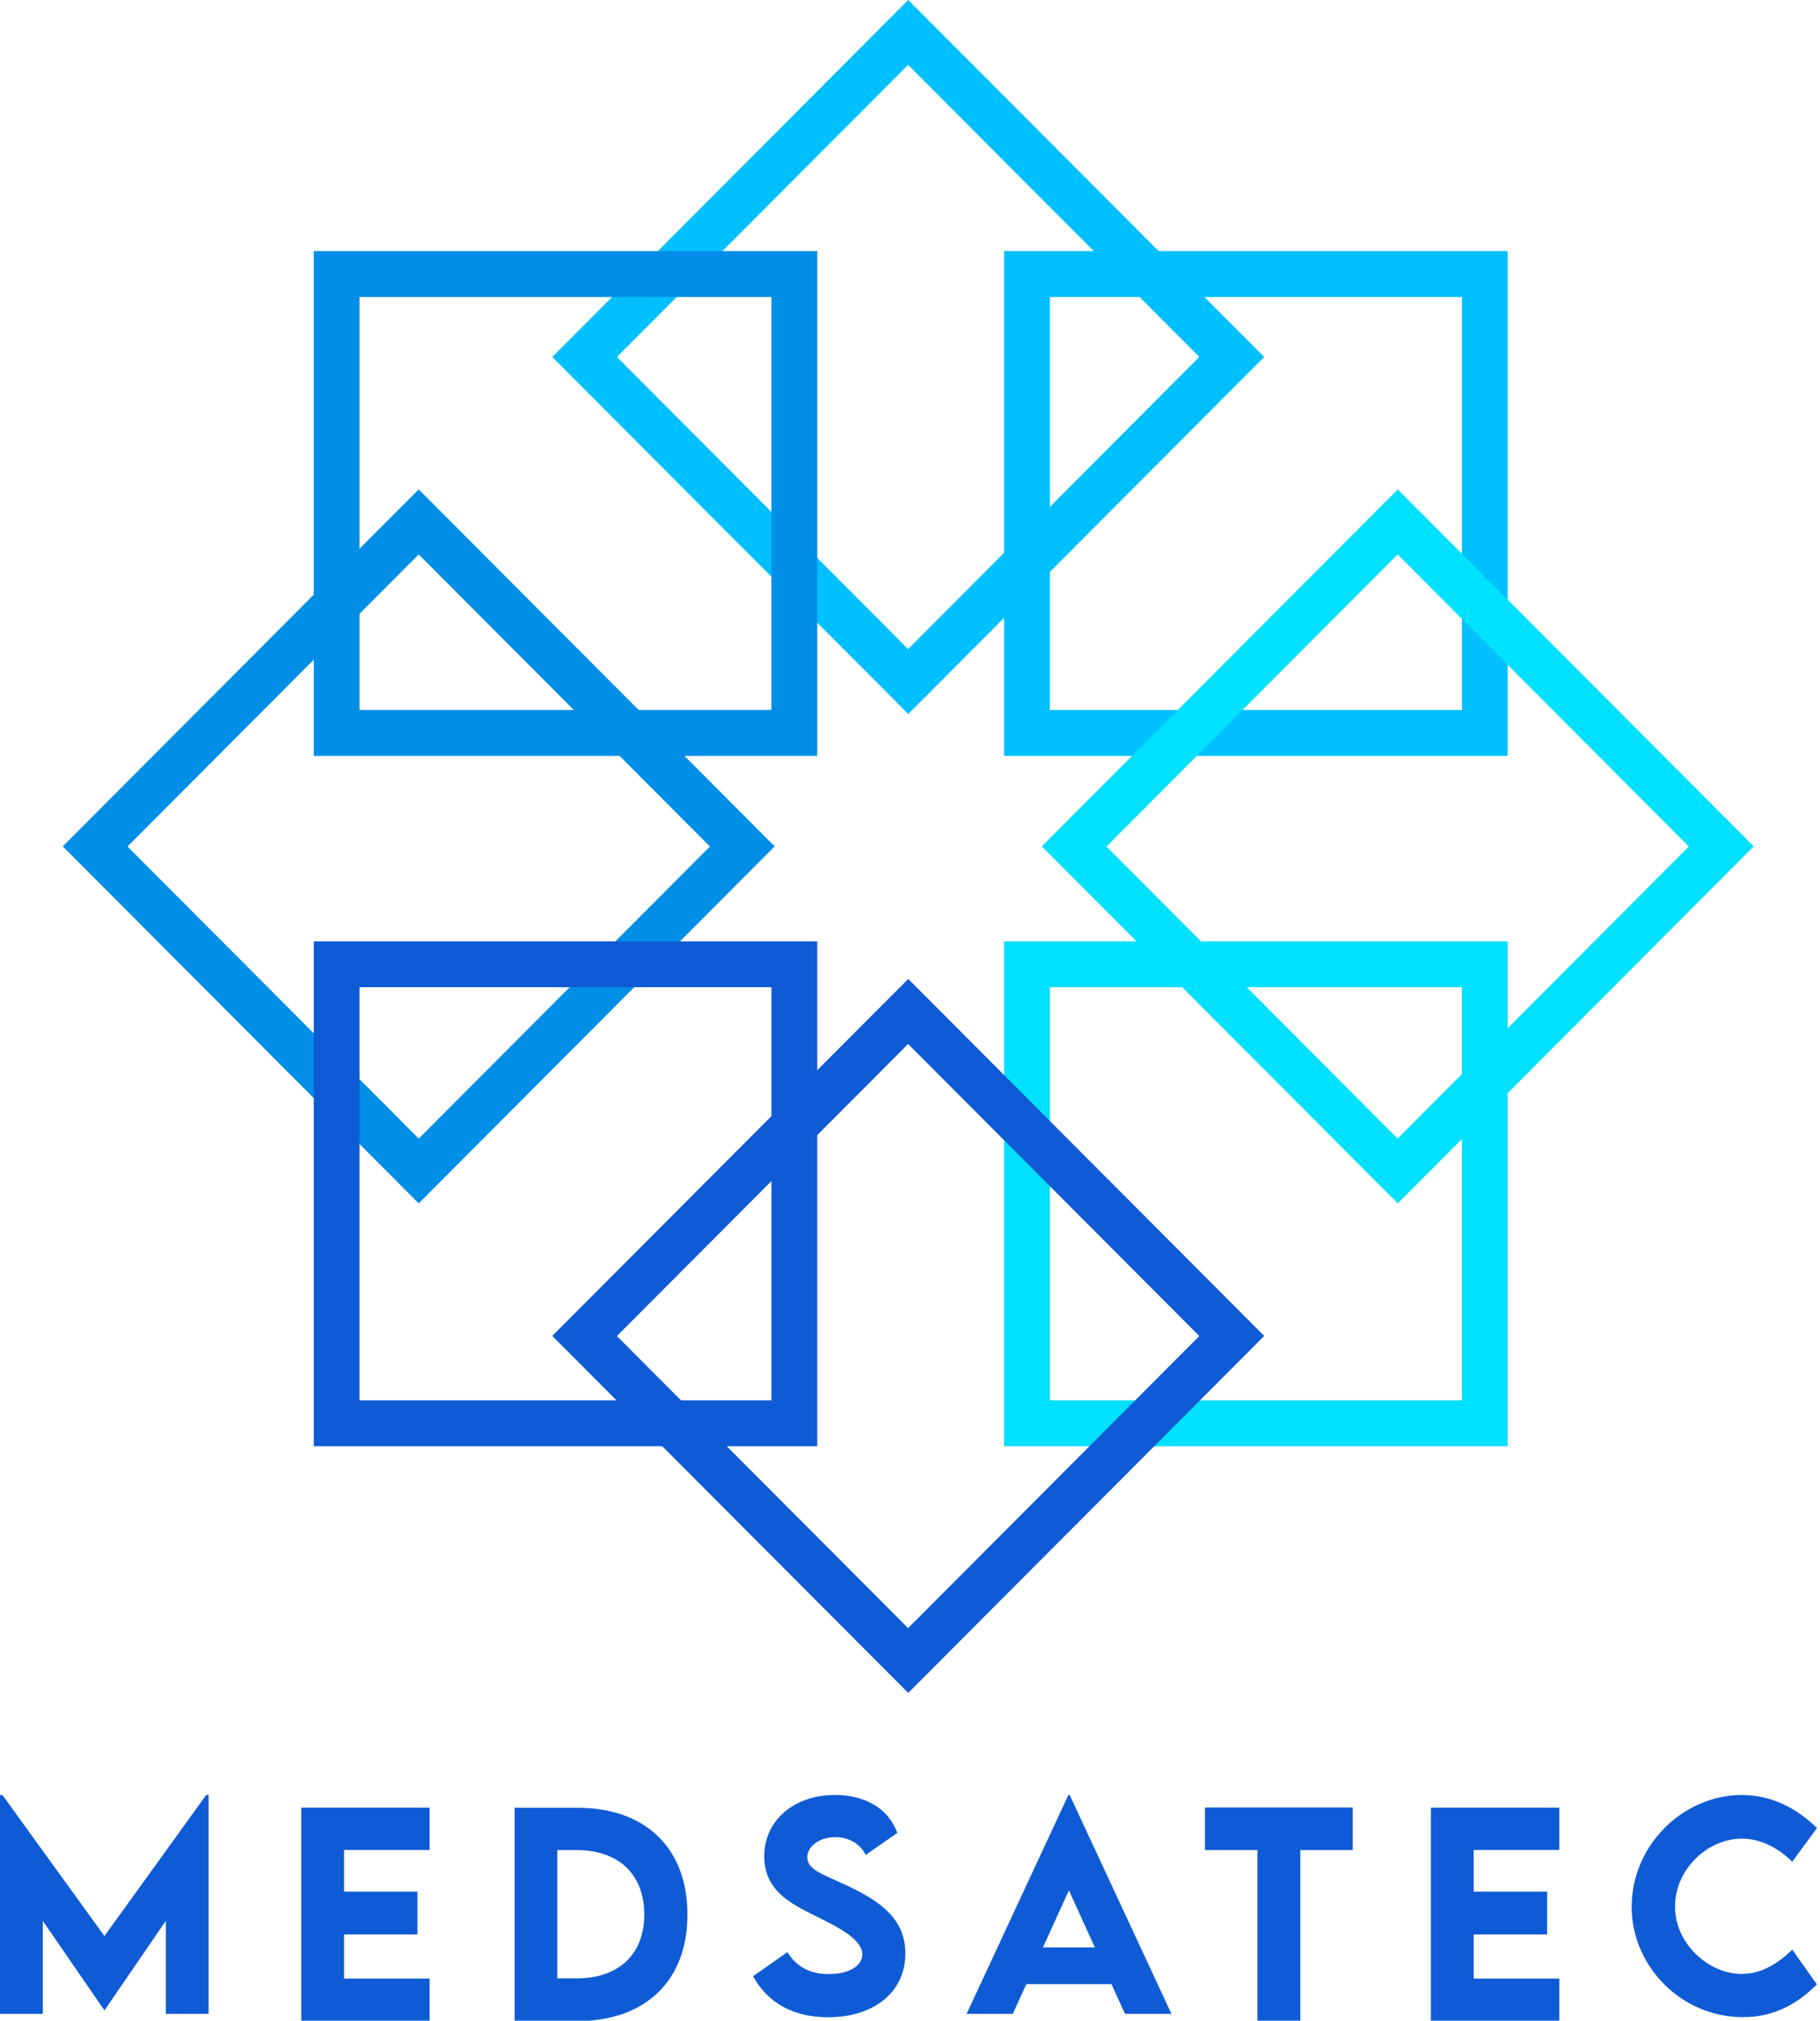
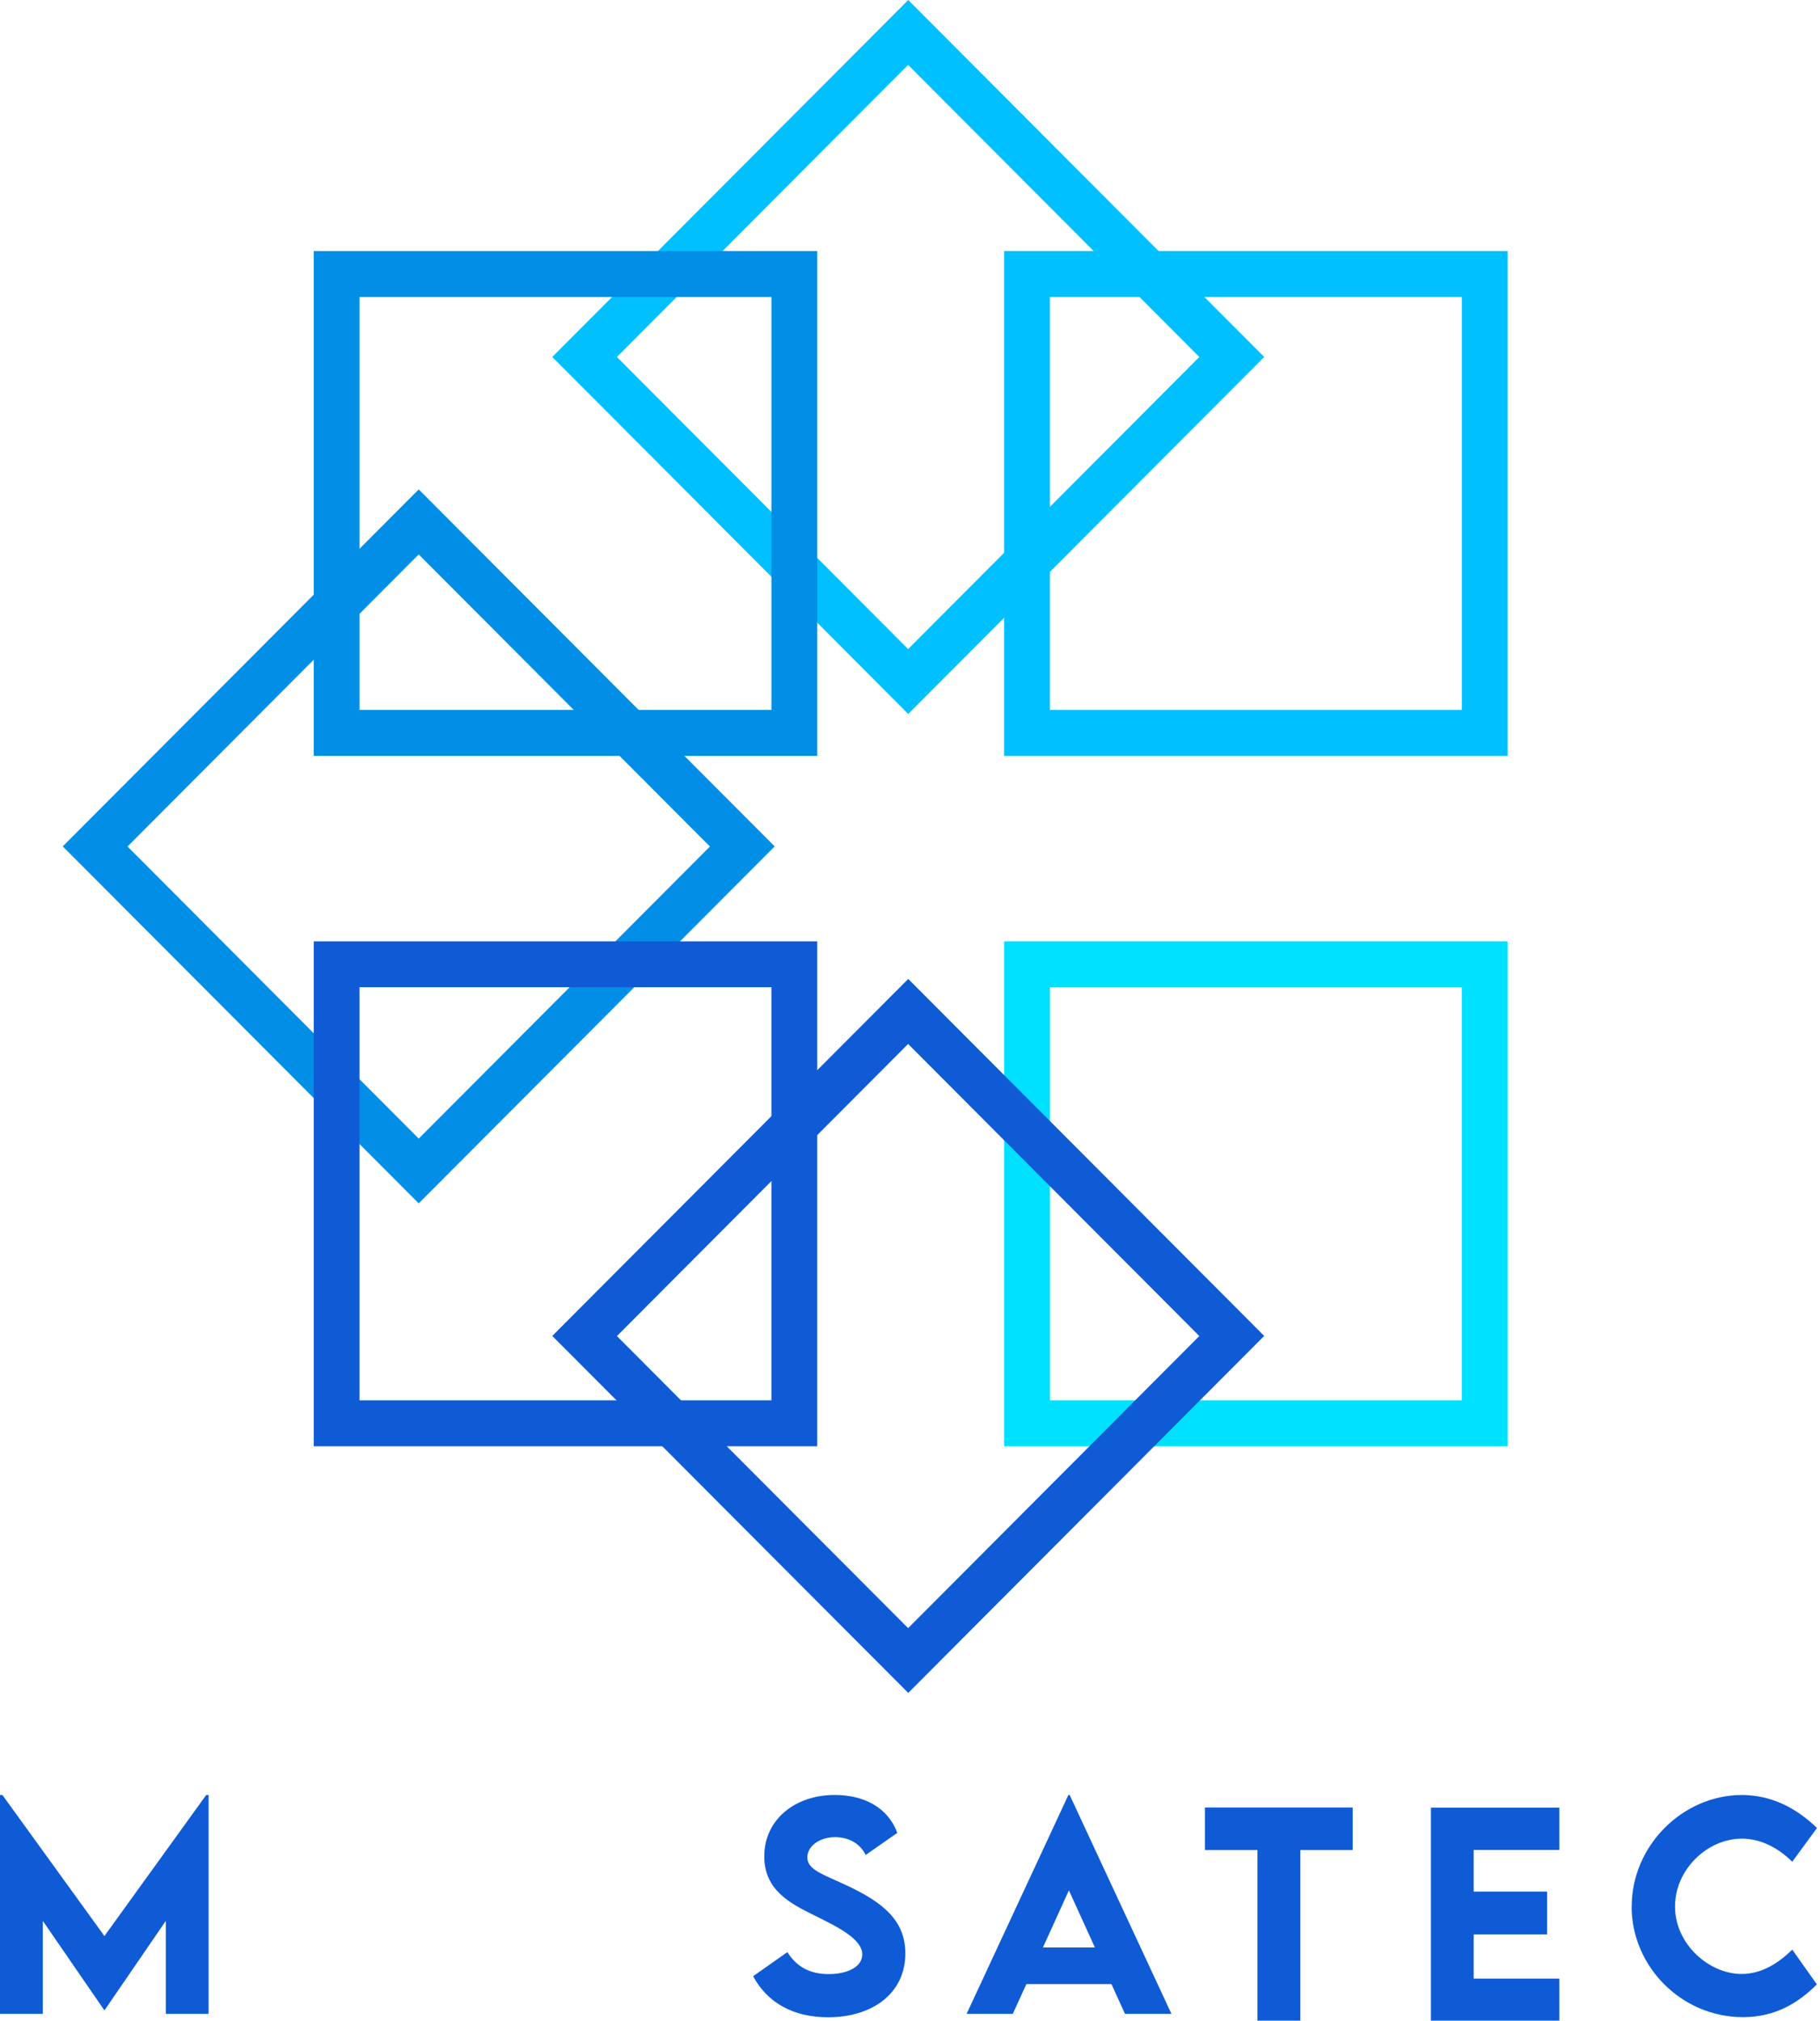
<svg xmlns="http://www.w3.org/2000/svg" id="Ebene_2" viewBox="0 0 145 160.98">
  <defs>
    <style>.cls-1{clip-path:url(#clippath);}.cls-2{fill:none;}.cls-2,.cls-3,.cls-4,.cls-5,.cls-6{stroke-width:0px;}.cls-3{fill:#0f5bd5;}.cls-4{fill:#00c0ff;}.cls-5{fill:#00e0ff;}.cls-6{fill:#008ee6;}</style>
    <clipPath id="clippath">
      <rect class="cls-2" width="145" height="160.98" />
    </clipPath>
  </defs>
  <g id="Ebene_1-2">
    <g class="cls-1">
      <path class="cls-3" d="M16.62,143v17.44h-3.41v-7.41l-4.88,7.12h-.02l-4.9-7.12v7.41H0v-17.44h.19l8.13,11.24,8.11-11.24h.19Z" />
-       <path class="cls-3" d="M27.41,147.37v3.33h5.85v3.41h-5.85v3.52h6.82v3.4h-10.23v-17.02h10.23v3.37h-6.82Z" />
-       <path class="cls-3" d="M54.77,152.53c0,5.28-3.35,8.49-8.83,8.49h-4.94v-17h4.94c5.49-.02,8.83,3.21,8.83,8.52h0ZM51.33,152.52c0-3.19-2.04-5.13-5.4-5.13h-1.53v10.22h1.56c3.34,0,5.37-1.92,5.37-5.09Z" />
      <path class="cls-3" d="M60,157.44l2.73-1.92c.75,1.2,1.83,1.75,3.3,1.75,1.6,0,2.67-.65,2.67-1.56,0-1.25-2.03-2.23-3.81-3.11-1.91-.95-4-1.99-4-4.71,0-2.95,2.48-4.89,5.6-4.89,2.31,0,4.23.96,5,3.02l-2.52,1.76c-.5-1.01-1.48-1.42-2.43-1.42-1.27,0-2.22.74-2.22,1.61,0,1.01,1.28,1.36,3.23,2.28,2.81,1.33,4.58,2.76,4.58,5.38,0,3.1-2.53,5.08-6.16,5.08-2.78,0-4.83-1.16-5.97-3.27h0Z" />
      <path class="cls-3" d="M88.56,158.07h-6.79l-1.08,2.37h-3.68l8.11-17.44h.1l8.11,17.44h-3.7l-1.08-2.37h0ZM87.23,155.15l-2.07-4.55-2.07,4.55h4.14Z" />
-       <path class="cls-3" d="M107.77,147.39h-4.17v13.62h-3.42v-13.62h-4.18v-3.39h11.77v3.39Z" />
+       <path class="cls-3" d="M107.77,147.39h-4.17v13.62h-3.42v-13.62h-4.18v-3.39h11.77v3.39" />
      <path class="cls-3" d="M117.41,147.37v3.33h5.85v3.41h-5.85v3.52h6.82v3.4h-10.23v-17.02h10.23v3.37h-6.82Z" />
      <path class="cls-3" d="M130,151.87c0-4.8,4.03-8.87,8.81-8.87,2.21.03,4.17.91,5.95,2.63l-1.97,2.69c-1.16-1.14-2.55-1.84-4.01-1.84-2.73,0-5.33,2.43-5.33,5.41s2.69,5.37,5.31,5.37c1.56,0,2.9-.83,4.03-1.94l1.96,2.77c-1.49,1.49-3.32,2.61-5.89,2.61-4.9,0-8.87-4.04-8.87-8.82Z" />
      <path class="cls-4" d="M72.36,56.88l-28.36-28.44L72.36,0l28.36,28.44-28.36,28.44h0ZM49.15,28.44l23.2,23.27,23.2-23.27-23.2-23.27-23.2,23.27Z" />
      <path class="cls-4" d="M120.11,60.22h-40.11V20h40.11v40.22ZM83.65,56.56h32.82V23.66h-32.82v32.91Z" />
      <path class="cls-6" d="M33.36,95.87l-28.36-28.44,28.36-28.44,28.36,28.44-28.36,28.44h0ZM10.16,67.44l23.2,23.27,23.2-23.27-23.2-23.27-23.2,23.27Z" />
      <path class="cls-6" d="M65.1,60.22H25V20h40.11v40.22h0ZM28.64,56.56h32.82V23.66H28.64v32.91Z" />
-       <path class="cls-5" d="M111.36,95.87l-28.36-28.44,28.36-28.44,28.36,28.44-28.36,28.44ZM88.15,67.44l23.2,23.27,23.2-23.27-23.2-23.27-23.2,23.27Z" />
      <path class="cls-5" d="M120.11,115.22h-40.11v-40.22h40.11v40.22ZM83.65,111.56h32.82v-32.91h-32.82v32.91Z" />
      <path class="cls-3" d="M72.36,134.87l-28.36-28.44,28.36-28.44,28.36,28.44-28.36,28.44ZM49.15,106.44l23.2,23.27,23.2-23.27-23.2-23.27-23.2,23.27Z" />
      <path class="cls-3" d="M65.1,115.22H25v-40.22h40.11v40.22h0ZM28.64,111.56h32.82v-32.91H28.64v32.91Z" />
    </g>
  </g>
</svg>